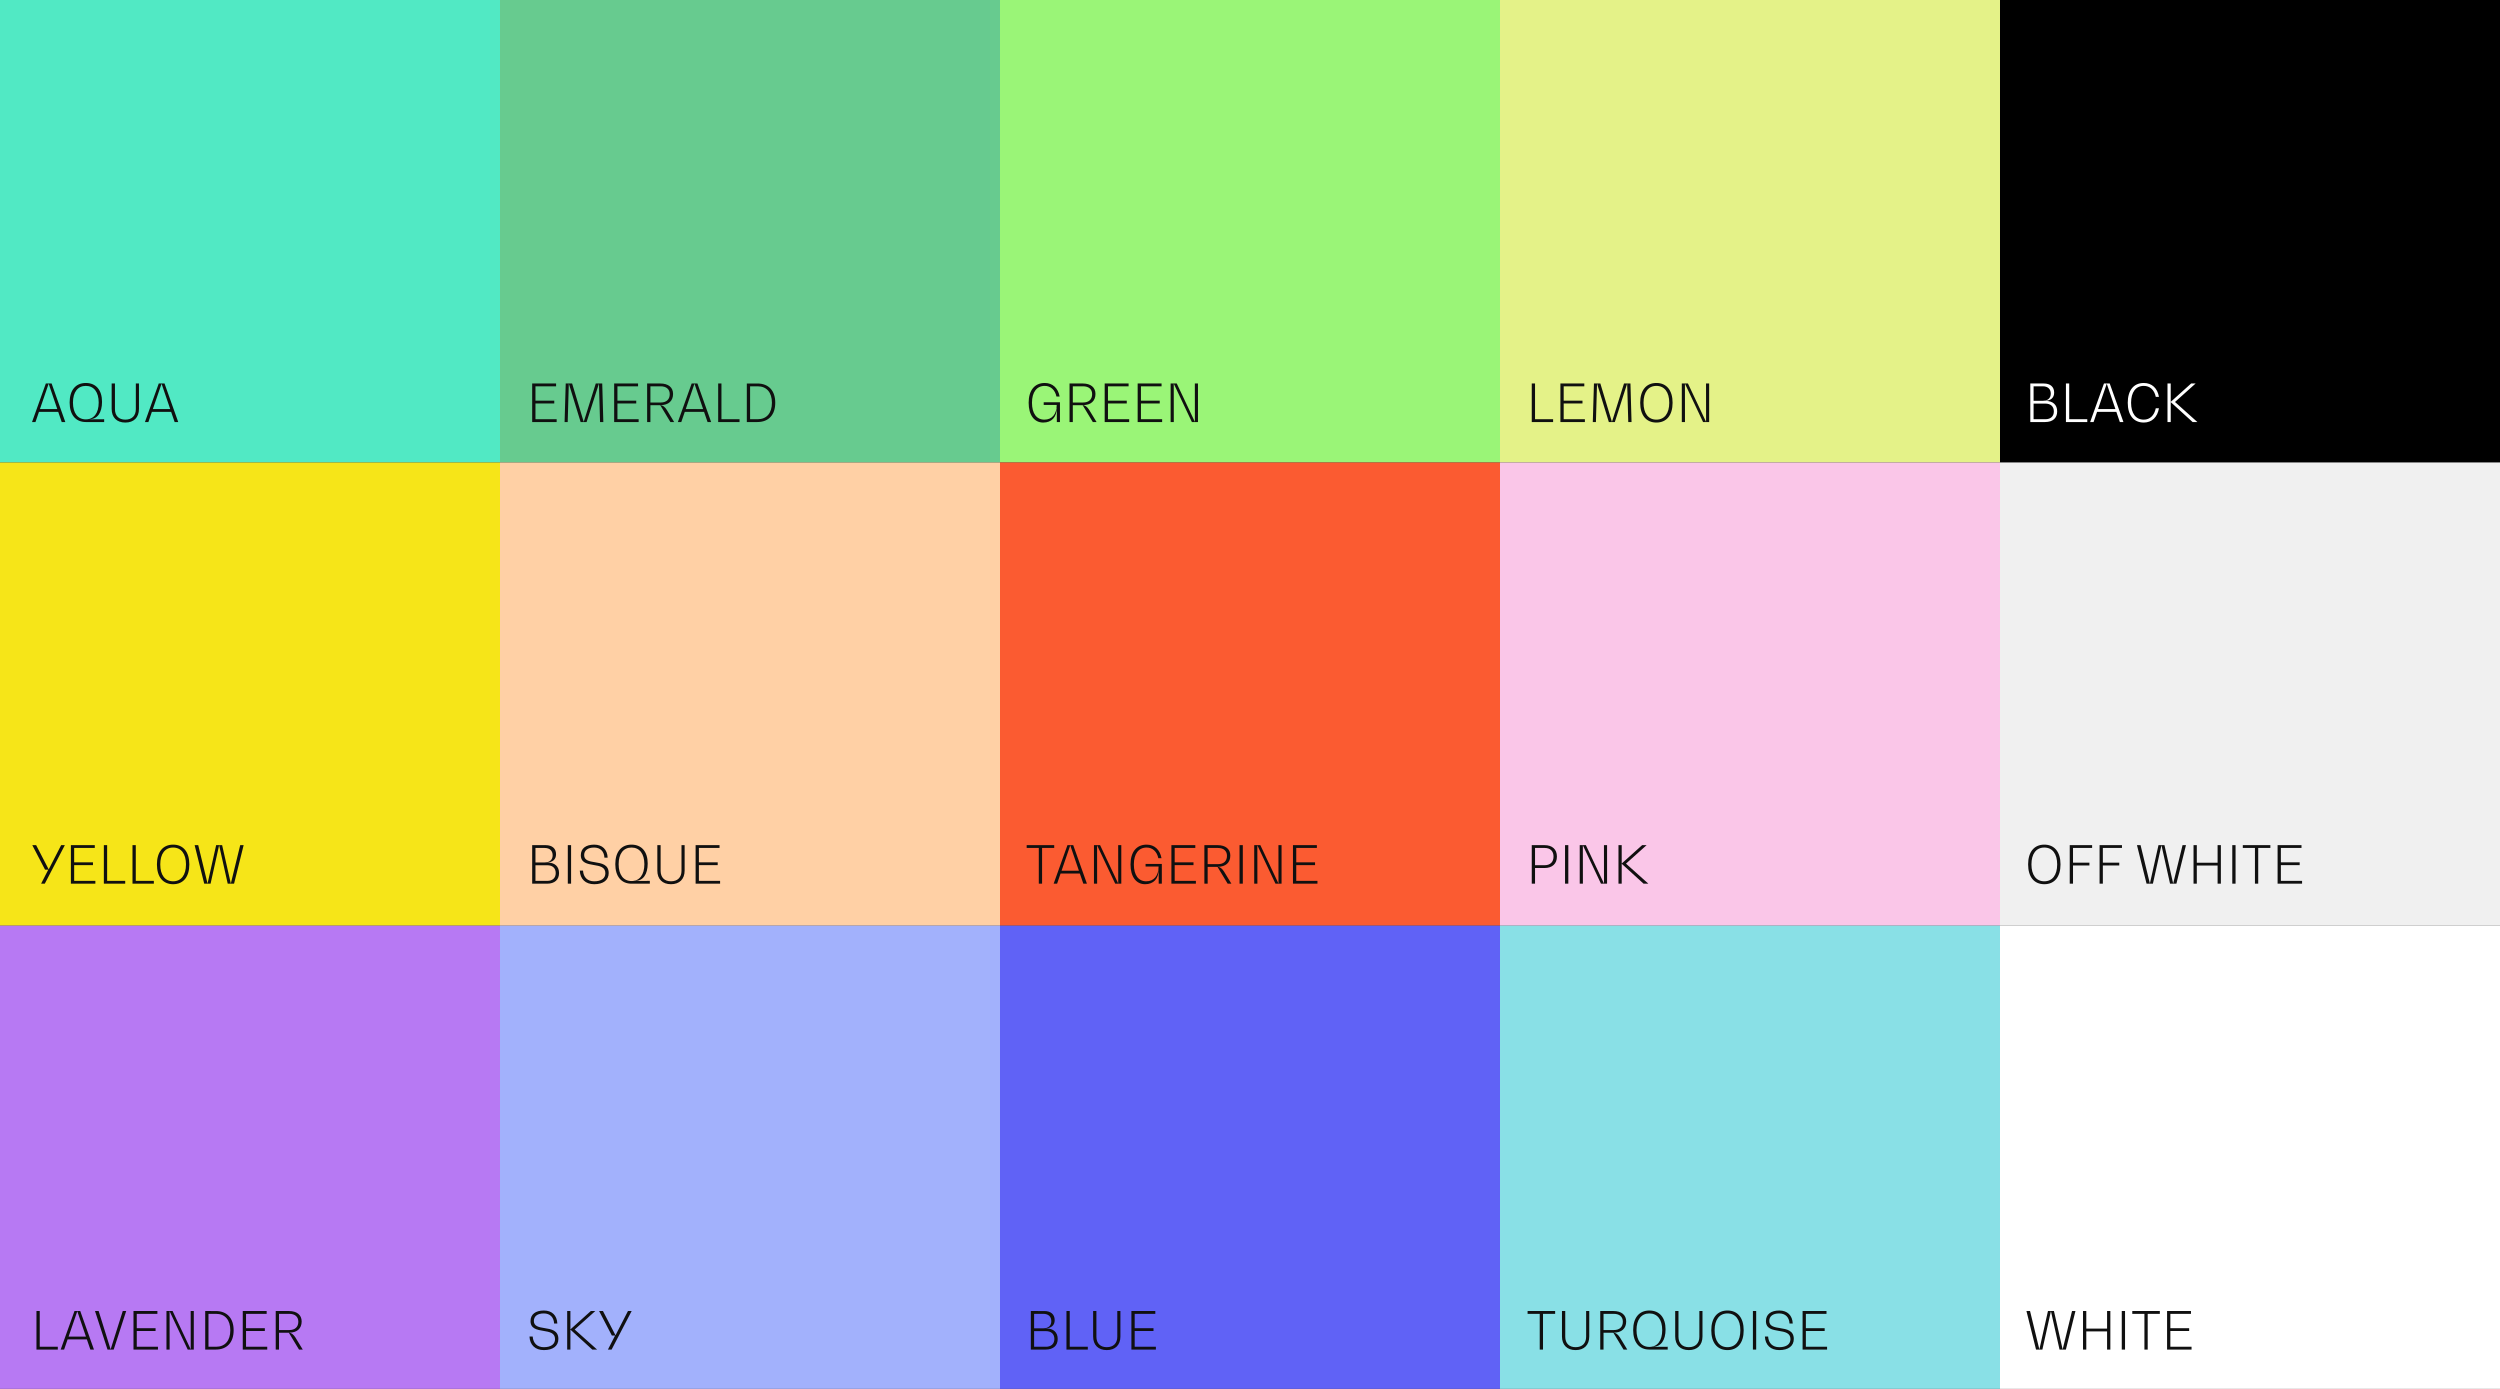
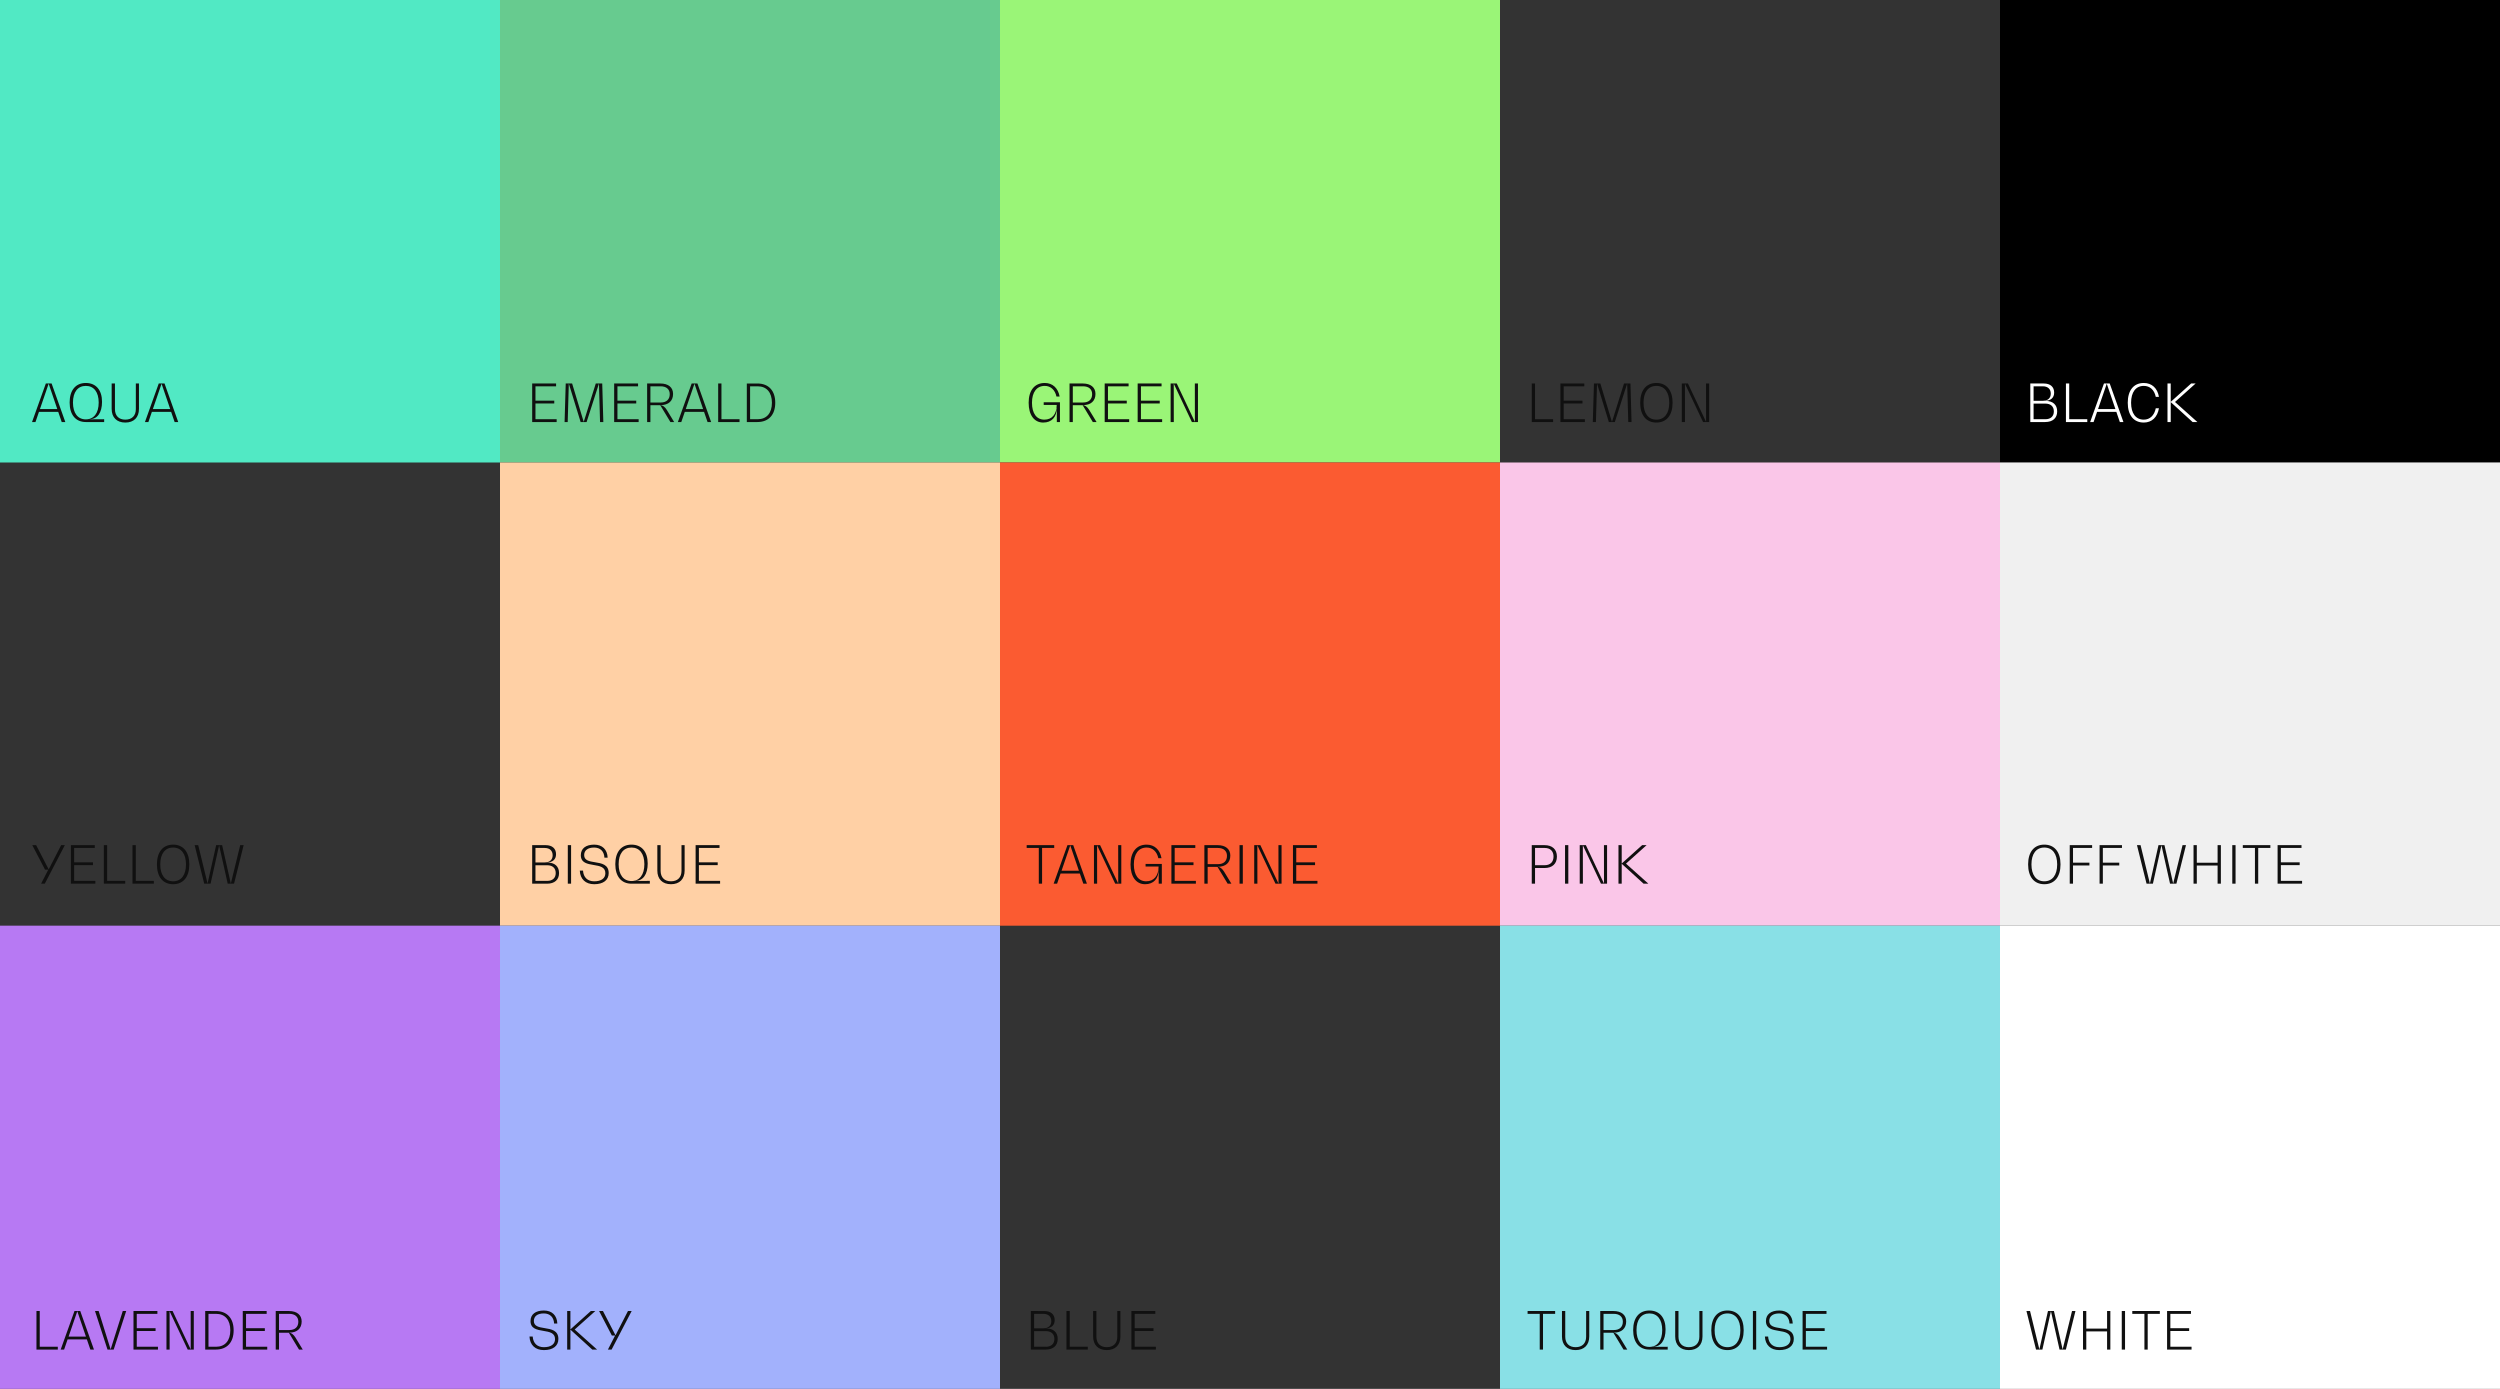
<svg xmlns="http://www.w3.org/2000/svg" width="1440" height="800" viewBox="0 0 1440 800">
  <rect x="0" y="0" width="1440" height="800" fill="#333333" stroke="none" />
  <g transform="translate(-240 -140)">
    <rect width="287.999" height="266.398" transform="translate(240 140)" fill="#51e9c4" />
-     <rect width="287.999" height="266.804" transform="translate(240 406.398)" fill="#f6e518" />
    <rect width="287.999" height="266.804" transform="translate(240 673.196)" fill="#b779f3" />
    <rect width="287.999" height="266.398" transform="translate(528 140)" fill="#67cb8f" />
    <rect width="287.999" height="266.804" transform="translate(528 406.398)" fill="#ffd0a5" />
    <rect width="287.999" height="266.804" transform="translate(528 673.196)" fill="#a2b1fc" />
    <rect width="287.999" height="266.398" transform="translate(816 140)" fill="#9af577" />
    <rect width="287.999" height="266.804" transform="translate(816 406.398)" fill="#fb5b31" />
-     <rect width="287.999" height="266.804" transform="translate(816 673.196)" fill="#6062f6" />
-     <rect width="287.999" height="266.398" transform="translate(1104 140)" fill="#e4f288" />
    <rect width="287.999" height="266.804" transform="translate(1104 406.398)" fill="#fac6e8" />
    <rect width="287.999" height="266.804" transform="translate(1104 673.196)" fill="#89e0e6" />
    <rect width="287.999" height="266.398" transform="translate(1392.001 140)" />
    <rect width="287.999" height="266.804" transform="translate(1392.001 406.398)" fill="#f0f0f0" />
    <rect width="287.999" height="266.804" transform="translate(1392.001 673.196)" fill="#fff" />
    <g style="isolation:isolate">
      <path d="M17.55,0h2.07L11.73-22.2H8.4L.45,0H2.43L4.44-5.85h11.1ZM5.01-7.47,9.99-21.99h.06L15-7.47ZM33.54-1.56v-.06c4.56,0,7.23-3.72,7.23-10.02,0-6.75-3.45-10.86-9.33-10.86s-9.33,4.2-9.33,11.25S25.56,0,31.44,0H42V-1.62Zm-9.51-9.66c0-6.03,2.76-9.6,7.41-9.6s7.41,3.57,7.41,9.6c0,6.06-2.76,9.69-7.41,9.69S24.03-5.16,24.03-11.22ZM60.24-7.41c0,3.78-2.25,6.03-6.06,6.03-3.75,0-5.97-2.25-5.97-6.03V-22.2H46.32V-7.56C46.32-2.64,49.26.3,54.18.3s7.86-2.94,7.86-7.86V-22.2h-1.8ZM82.59,0h2.07L76.77-22.2H73.44L65.49,0h1.98l2.01-5.85h11.1ZM70.05-7.47l4.98-14.52h.06L80.04-7.47Z" transform="translate(257.999 383.094)" fill="#101010" />
    </g>
    <g style="isolation:isolate">
      <path d="M17.22-22.2,10.08-8.28h-.06L2.82-22.2H.6L7.95-8.07H9.81L5.67,0H7.8L19.35-22.2Zm7.5,20.58v-9.06H35.55V-12.3H24.72v-8.28H36.6V-22.2H22.83V0h14.1V-1.62Zm18.99,0V-22.2H41.82V0h12.3V-1.62Zm16.5,0V-22.2H58.32V0h12.3V-1.62ZM81.72.3c5.88,0,9.33-4.23,9.33-11.4S87.6-22.5,81.72-22.5s-9.33,4.23-9.33,11.4S75.84.3,81.72.3Zm0-1.68c-4.68,0-7.41-3.6-7.41-9.72s2.73-9.72,7.41-9.72c4.65,0,7.41,3.6,7.41,9.72S86.37-1.38,81.72-1.38ZM120.36-22.2,114.99-.21h-.06L109.95-22.2H106.5L101.58-.21h-.06L96.18-22.2H94.11L99.63,0h3.66l4.89-21.99h.06L113.16,0h3.66l5.52-22.2Z" transform="translate(257.999 649.007)" fill="#101010" />
    </g>
    <g style="isolation:isolate">
-       <path d="M4.89-1.62V-22.2H3V0H15.3V-1.62ZM34.05,0h2.07L28.23-22.2H24.9L16.95,0h1.98l2.01-5.85h11.1ZM21.51-7.47l4.98-14.52h.06L31.5-7.47ZM52.71-22.2,45.75-.21h-.06L38.82-22.2h-2.1L43.92,0h3.57l7.2-22.2ZM60.78-1.62v-9.06H71.61V-12.3H60.78v-8.28H72.66V-22.2H58.89V0h14.1V-1.62ZM91.83-22.2,91.86-.21H91.8L81.42-22.2H77.88V0h1.83l-.03-21.99h.06L90.12,0h3.51V-22.2ZM100.2,0h6.09c6.48,0,10.29-4.14,10.29-11.1s-3.81-11.1-10.29-11.1H100.2Zm1.89-1.62V-20.58h4.38c5.13,0,8.19,3.51,8.19,9.48s-3.06,9.48-8.19,9.48Zm21.63,0v-9.06h10.83V-12.3H123.72v-8.28H135.6V-22.2H121.83V0h14.1V-1.62Zm28.44-5.34c-1.08-1.74-2.43-2.73-3.51-2.73v-.06c4.47,0,7.11-2.4,7.11-6.45,0-3.75-2.73-6-7.32-6h-7.62V0h1.89V-9.69h5.67L154.23,0h2.16Zm-9.45-4.29v-9.33h5.91c3.27,0,5.22,1.68,5.22,4.53,0,3.03-1.92,4.8-5.19,4.8Z" transform="translate(257.999 917.355)" fill="#101010" />
+       <path d="M4.89-1.62V-22.2H3V0H15.3V-1.62M34.05,0h2.07L28.23-22.2H24.9L16.95,0h1.98l2.01-5.85h11.1ZM21.51-7.47l4.98-14.52h.06L31.5-7.47ZM52.71-22.2,45.75-.21h-.06L38.82-22.2h-2.1L43.92,0h3.57l7.2-22.2ZM60.78-1.62v-9.06H71.61V-12.3H60.78v-8.28H72.66V-22.2H58.89V0h14.1V-1.62ZM91.83-22.2,91.86-.21H91.8L81.42-22.2H77.88V0h1.83l-.03-21.99h.06L90.12,0h3.51V-22.2ZM100.2,0h6.09c6.48,0,10.29-4.14,10.29-11.1s-3.81-11.1-10.29-11.1H100.2Zm1.89-1.62V-20.58h4.38c5.13,0,8.19,3.51,8.19,9.48s-3.06,9.48-8.19,9.48Zm21.63,0v-9.06h10.83V-12.3H123.72v-8.28H135.6V-22.2H121.83V0h14.1V-1.62Zm28.44-5.34c-1.08-1.74-2.43-2.73-3.51-2.73v-.06c4.47,0,7.11-2.4,7.11-6.45,0-3.75-2.73-6-7.32-6h-7.62V0h1.89V-9.69h5.67L154.23,0h2.16Zm-9.45-4.29v-9.33h5.91c3.27,0,5.22,1.68,5.22,4.53,0,3.03-1.92,4.8-5.19,4.8Z" transform="translate(257.999 917.355)" fill="#101010" />
    </g>
    <g style="isolation:isolate">
      <path d="M4.89-1.62v-9.06H15.72V-12.3H4.89v-8.28H16.77V-22.2H3V0H17.1V-1.62ZM43.35-22.2H39.63L32.73-.21h-.09L26.01-22.2H22.32L21.66,0h1.8l.63-21.99h.06L30.9,0h3.45L41.4-21.99h.06L42.09,0h1.89ZM52.11-1.62v-9.06H62.94V-12.3H52.11v-8.28H63.99V-22.2H50.22V0h14.1V-1.62ZM80.55-6.96c-1.08-1.74-2.43-2.73-3.51-2.73v-.06c4.47,0,7.11-2.4,7.11-6.45,0-3.75-2.73-6-7.32-6H69.21V0H71.1V-9.69h5.67L82.62,0h2.16ZM71.1-11.25v-9.33h5.91c3.27,0,5.22,1.68,5.22,4.53,0,3.03-1.92,4.8-5.19,4.8ZM104.01,0h2.07L98.19-22.2H94.86L86.91,0h1.98L90.9-5.85H102ZM91.47-7.47l4.98-14.52h.06l4.95,14.52Zm20.55,5.85V-22.2h-1.89V0h12.3V-1.62ZM126.63,0h6.09c6.48,0,10.29-4.14,10.29-11.1s-3.81-11.1-10.29-11.1h-6.09Zm1.89-1.62V-20.58h4.38c5.13,0,8.19,3.51,8.19,9.48s-3.06,9.48-8.19,9.48Z" transform="translate(543.536 383.094)" fill="#101010" />
    </g>
    <g style="isolation:isolate">
      <path d="M11.79-12.18h-.33v-.06c3.3,0,5.28-1.74,5.28-4.71,0-3.3-2.19-5.25-5.97-5.25H3V0h8.55c4.38,0,6.93-2.28,6.93-6.12C18.48-9.93,16.02-12.18,11.79-12.18Zm3-4.17c0,2.58-1.71,4.11-4.59,4.11H4.89v-8.34H10.2C13.08-20.58,14.79-19.02,14.79-16.35ZM11.67-1.62H4.89v-9h6.78c3.06,0,4.89,1.65,4.89,4.5C16.56-3.3,14.73-1.62,11.67-1.62ZM23.52,0h1.89V-22.2H23.52ZM38.73.3c5.22,0,8.34-2.37,8.34-6.42,0-4.95-4.11-5.64-7.92-6.24-3.21-.51-6.21-1.02-6.21-4.11,0-2.76,2.13-4.35,5.73-4.35,3.54,0,5.76,2.16,5.94,5.82h1.86c-.21-4.71-3.09-7.5-7.74-7.5-4.86,0-7.71,2.22-7.71,6.09,0,4.41,3.81,5.04,7.44,5.64,3.42.57,6.69,1.11,6.69,4.74,0,2.94-2.37,4.65-6.42,4.65-3.84,0-6.21-2.28-6.45-6.15H30.42C30.66-2.61,33.75.3,38.73.3ZM62.31-1.56v-.06c4.56,0,7.23-3.72,7.23-10.02,0-6.75-3.45-10.86-9.33-10.86s-9.33,4.2-9.33,11.25S54.33,0,60.21,0H70.77V-1.62ZM52.8-11.22c0-6.03,2.76-9.6,7.41-9.6s7.41,3.57,7.41,9.6c0,6.06-2.76,9.69-7.41,9.69S52.8-5.16,52.8-11.22ZM89.01-7.41c0,3.78-2.25,6.03-6.06,6.03-3.75,0-5.97-2.25-5.97-6.03V-22.2H75.09V-7.56C75.09-2.64,78.03.3,82.95.3s7.86-2.94,7.86-7.86V-22.2h-1.8ZM99.03-1.62v-9.06h10.83V-12.3H99.03v-8.28h11.88V-22.2H97.14V0h14.1V-1.62Z" transform="translate(543.536 649.007)" fill="#101010" />
    </g>
    <g style="isolation:isolate">
      <path d="M9.75.3c5.22,0,8.34-2.37,8.34-6.42,0-4.95-4.11-5.64-7.92-6.24-3.21-.51-6.21-1.02-6.21-4.11,0-2.76,2.13-4.35,5.73-4.35,3.54,0,5.76,2.16,5.94,5.82h1.86c-.21-4.71-3.09-7.5-7.74-7.5-4.86,0-7.71,2.22-7.71,6.09,0,4.41,3.81,5.04,7.44,5.64,3.42.57,6.69,1.11,6.69,4.74,0,2.94-2.37,4.65-6.42,4.65-3.84,0-6.21-2.28-6.45-6.15H1.44C1.68-2.61,4.77.3,9.75.3ZM27.48-11.55,39.36-22.2H36.78L25.08-11.67h-.06V-22.2H23.16V0h1.86V-11.43h.06L37.62,0h2.76ZM58.17-22.2,51.03-8.28h-.06L43.77-22.2H41.55L48.9-8.07h1.86L46.62,0h2.13L60.3-22.2Z" transform="translate(543.536 917.355)" fill="#101010" />
    </g>
    <g style="isolation:isolate">
      <path d="M10.41-11.4v1.53h7.5c-.03,5.34-2.67,8.49-7.14,8.49S3.66-4.98,3.66-11.1s2.73-9.72,7.38-9.72c3.39,0,5.91,2.31,6.72,6.15h1.83c-.87-4.86-4.02-7.83-8.55-7.83-5.85,0-9.3,4.23-9.3,11.4S5.04.3,10.11.3c4.92,0,7.8-3.12,7.8-8.4h.06V0h1.8V-11.4ZM36.63-6.96C35.55-8.7,34.2-9.69,33.12-9.69v-.06c4.47,0,7.11-2.4,7.11-6.45,0-3.75-2.73-6-7.32-6H25.29V0h1.89V-9.69h5.67L38.7,0h2.16Zm-9.45-4.29v-9.33h5.91c3.27,0,5.22,1.68,5.22,4.53,0,3.03-1.92,4.8-5.19,4.8ZM47.43-1.62v-9.06H58.26V-12.3H47.43v-8.28H59.31V-22.2H45.54V0h14.1V-1.62Zm18.99,0v-9.06H77.25V-12.3H66.42v-8.28H78.3V-22.2H64.53V0h14.1V-1.62ZM97.47-22.2,97.5-.21h-.06L87.06-22.2H83.52V0h1.83l-.03-21.99h.06L95.76,0h3.51V-22.2Z" transform="translate(830.76 383.094)" fill="#101010" />
    </g>
    <g style="isolation:isolate">
      <path d="M16.47-22.2H.6v1.62H7.59V0H9.48V-20.58h6.99ZM33.24,0h2.07L27.42-22.2H24.09L16.14,0h1.98l2.01-5.85h11.1ZM20.7-7.47l4.98-14.52h.06L30.69-7.47ZM53.31-22.2,53.34-.21h-.06L42.9-22.2H39.36V0h1.83l-.03-21.99h.06L51.6,0h3.51V-22.2ZM69.09-11.4v1.53h7.5c-.03,5.34-2.67,8.49-7.14,8.49s-7.11-3.6-7.11-9.72,2.73-9.72,7.38-9.72c3.39,0,5.91,2.31,6.72,6.15h1.83c-.87-4.86-4.02-7.83-8.55-7.83-5.85,0-9.3,4.23-9.3,11.4S63.72.3,68.79.3c4.92,0,7.8-3.12,7.8-8.4h.06V0h1.8V-11.4ZM85.86-1.62v-9.06H96.69V-12.3H85.86v-8.28H97.74V-22.2H83.97V0h14.1V-1.62ZM114.3-6.96c-1.08-1.74-2.43-2.73-3.51-2.73v-.06c4.47,0,7.11-2.4,7.11-6.45,0-3.75-2.73-6-7.32-6h-7.62V0h1.89V-9.69h5.67L116.37,0h2.16Zm-9.45-4.29v-9.33h5.91c3.27,0,5.22,1.68,5.22,4.53,0,3.03-1.92,4.8-5.19,4.8ZM123.21,0h1.89V-22.2h-1.89Zm22.41-22.2.03,21.99h-.06L135.21-22.2h-3.54V0h1.83l-.03-21.99h.06L143.91,0h3.51V-22.2ZM155.88-1.62v-9.06h10.83V-12.3H155.88v-8.28h11.88V-22.2H153.99V0h14.1V-1.62Z" transform="translate(830.76 649.007)" fill="#101010" />
    </g>
    <g style="isolation:isolate">
      <path d="M11.79-12.18h-.33v-.06c3.3,0,5.28-1.74,5.28-4.71,0-3.3-2.19-5.25-5.97-5.25H3V0h8.55c4.38,0,6.93-2.28,6.93-6.12C18.48-9.93,16.02-12.18,11.79-12.18Zm3-4.17c0,2.58-1.71,4.11-4.59,4.11H4.89v-8.34H10.2C13.08-20.58,14.79-19.02,14.79-16.35ZM11.67-1.62H4.89v-9h6.78c3.06,0,4.89,1.65,4.89,4.5C16.56-3.3,14.73-1.62,11.67-1.62Zm13.74,0V-22.2H23.52V0h12.3V-1.62ZM52.8-7.41c0,3.78-2.25,6.03-6.06,6.03-3.75,0-5.97-2.25-5.97-6.03V-22.2H38.88V-7.56C38.88-2.64,41.82.3,46.74.3S54.6-2.64,54.6-7.56V-22.2H52.8ZM62.82-1.62v-9.06H73.65V-12.3H62.82v-8.28H74.7V-22.2H60.93V0h14.1V-1.62Z" transform="translate(830.76 917.355)" fill="#101010" />
    </g>
    <g style="isolation:isolate">
      <path d="M4.89-1.62V-22.2H3V0H15.3V-1.62Zm16.5,0v-9.06H32.22V-12.3H21.39v-8.28H33.27V-22.2H19.5V0H33.6V-1.62ZM59.85-22.2H56.13L49.23-.21h-.09L42.51-22.2H38.82L38.16,0h1.8l.63-21.99h.06L47.4,0h3.45L57.9-21.99h.06L58.59,0h1.89ZM74.79.3c5.88,0,9.33-4.23,9.33-11.4s-3.45-11.4-9.33-11.4-9.33,4.23-9.33,11.4S68.91.3,74.79.3Zm0-1.68c-4.68,0-7.41-3.6-7.41-9.72s2.73-9.72,7.41-9.72c4.65,0,7.41,3.6,7.41,9.72S79.44-1.38,74.79-1.38ZM103.38-22.2l.03,21.99h-.06L92.97-22.2H89.43V0h1.83l-.03-21.99h.06L101.67,0h3.51V-22.2Z" transform="translate(1119.292 383.094)" fill="#101010" />
    </g>
    <g style="isolation:isolate">
      <path d="M10.38-22.2H3V0H4.89V-9.03h5.46c4.5,0,7.14-2.46,7.14-6.6S14.85-22.2,10.38-22.2Zm.09,11.55H4.89v-9.93H10.5c3.18,0,5.04,1.83,5.04,4.95S13.65-10.65,10.47-10.65ZM22.17,0h1.89V-22.2H22.17ZM44.58-22.2,44.61-.21h-.06L34.17-22.2H30.63V0h1.83l-.03-21.99h.06L42.87,0h3.51V-22.2ZM57.27-11.55,69.15-22.2H66.57L54.87-11.67h-.06V-22.2H52.95V0h1.86V-11.43h.06L67.41,0h2.76Z" transform="translate(1119.292 649.007)" fill="#101010" />
    </g>
    <g style="isolation:isolate">
      <path d="M16.47-22.2H.6v1.62H7.59V0H9.48V-20.58h6.99ZM34.32-7.41c0,3.78-2.25,6.03-6.06,6.03-3.75,0-5.97-2.25-5.97-6.03V-22.2H20.4V-7.56C20.4-2.64,23.34.3,28.26.3s7.86-2.94,7.86-7.86V-22.2h-1.8Zm19.47.45c-1.08-1.74-2.43-2.73-3.51-2.73v-.06c4.47,0,7.11-2.4,7.11-6.45,0-3.75-2.73-6-7.32-6H42.45V0h1.89V-9.69h5.67L55.86,0h2.16Zm-9.45-4.29v-9.33h5.91c3.27,0,5.22,1.68,5.22,4.53,0,3.03-1.92,4.8-5.19,4.8Zm28.5,9.69v-.06c4.56,0,7.23-3.72,7.23-10.02,0-6.75-3.45-10.86-9.33-10.86s-9.33,4.2-9.33,11.25S64.86,0,70.74,0H81.3V-1.62Zm-9.51-9.66c0-6.03,2.76-9.6,7.41-9.6s7.41,3.57,7.41,9.6c0,6.06-2.76,9.69-7.41,9.69S63.33-5.16,63.33-11.22ZM99.54-7.41c0,3.78-2.25,6.03-6.06,6.03-3.75,0-5.97-2.25-5.97-6.03V-22.2H85.62V-7.56C85.62-2.64,88.56.3,93.48.3s7.86-2.94,7.86-7.86V-22.2h-1.8ZM115.74.3c5.88,0,9.33-4.23,9.33-11.4s-3.45-11.4-9.33-11.4-9.33,4.23-9.33,11.4S109.86.3,115.74.3Zm0-1.68c-4.68,0-7.41-3.6-7.41-9.72s2.73-9.72,7.41-9.72c4.65,0,7.41,3.6,7.41,9.72S120.39-1.38,115.74-1.38ZM130.38,0h1.89V-22.2h-1.89Zm15.21.3c5.22,0,8.34-2.37,8.34-6.42,0-4.95-4.11-5.64-7.92-6.24-3.21-.51-6.21-1.02-6.21-4.11,0-2.76,2.13-4.35,5.73-4.35,3.54,0,5.76,2.16,5.94,5.82h1.86c-.21-4.71-3.09-7.5-7.74-7.5-4.86,0-7.71,2.22-7.71,6.09,0,4.41,3.81,5.04,7.44,5.64,3.42.57,6.69,1.11,6.69,4.74,0,2.94-2.37,4.65-6.42,4.65-3.84,0-6.21-2.28-6.45-6.15h-1.86C137.52-2.61,140.61.3,145.59.3Zm15.3-1.92v-9.06h10.83V-12.3H160.89v-8.28h11.88V-22.2H159V0h14.1V-1.62Z" transform="translate(1119.292 917.355)" fill="#101010" />
    </g>
    <g style="isolation:isolate">
      <path d="M11.79-12.18h-.33v-.06c3.3,0,5.28-1.74,5.28-4.71,0-3.3-2.19-5.25-5.97-5.25H3V0h8.55c4.38,0,6.93-2.28,6.93-6.12C18.48-9.93,16.02-12.18,11.79-12.18Zm3-4.17c0,2.58-1.71,4.11-4.59,4.11H4.89v-8.34H10.2C13.08-20.58,14.79-19.02,14.79-16.35ZM11.67-1.62H4.89v-9h6.78c3.06,0,4.89,1.65,4.89,4.5C16.56-3.3,14.73-1.62,11.67-1.62Zm13.74,0V-22.2H23.52V0h12.3V-1.62ZM54.57,0h2.07L48.75-22.2H45.42L37.47,0h1.98l2.01-5.85h11.1ZM42.03-7.47l4.98-14.52h.06L52.02-7.47ZM77.1-7.95H75.27c-.81,4.11-3.36,6.57-6.9,6.57-4.59,0-7.32-3.6-7.32-9.72s2.73-9.72,7.32-9.72c3.54,0,6.09,2.34,6.9,6.33H77.1c-.84-5.01-4.08-8.01-8.73-8.01-5.82,0-9.24,4.23-9.24,11.4S62.55.3,68.37.3C73.02.3,76.26-2.82,77.1-7.95Zm9.24-3.6L98.22-22.2H95.64L83.94-11.67h-.06V-22.2H82.02V0h1.86V-11.43h.06L96.48,0h2.76Z" transform="translate(1406.455 383.094)" fill="#fff" />
    </g>
    <g style="isolation:isolate">
      <path d="M11.07.3c5.88,0,9.33-4.23,9.33-11.4s-3.45-11.4-9.33-11.4S1.74-18.27,1.74-11.1,5.19.3,11.07.3Zm0-1.68c-4.68,0-7.41-3.6-7.41-9.72s2.73-9.72,7.41-9.72c4.65,0,7.41,3.6,7.41,9.72S15.72-1.38,11.07-1.38Zm27.54-19.2V-22.2H25.71V0H27.6V-10.5h9.45v-1.62H27.6v-8.46Zm17.19,0V-22.2H42.9V0h1.89V-10.5h9.45v-1.62H44.79v-8.46ZM90.69-22.2,85.32-.21h-.06L80.28-22.2H76.83L71.91-.21h-.06L66.51-22.2H64.44L69.96,0h3.66l4.89-21.99h.06L83.49,0h3.66l5.52-22.2Zm20.19,0v10.11H98.91V-22.2H97.02V0h1.89V-10.47h11.97V0h1.89V-22.2ZM119.34,0h1.89V-22.2h-1.89Zm21.93-22.2H125.4v1.62h6.99V0h1.89V-20.58h6.99Zm6.06,20.58v-9.06h10.83V-12.3H147.33v-8.28h11.88V-22.2H145.44V0h14.1V-1.62Z" transform="translate(1406.455 649.007)" fill="#101010" />
    </g>
    <g style="isolation:isolate">
      <path d="M27.03-22.2,21.66-.21H21.6L16.62-22.2H13.17L8.25-.21H8.19L2.85-22.2H.78L6.3,0H9.96l4.89-21.99h.06L19.83,0h3.66l5.52-22.2Zm20.19,0v10.11H35.25V-22.2H33.36V0h1.89V-10.47H47.22V0h1.89V-22.2ZM55.68,0h1.89V-22.2H55.68ZM77.61-22.2H61.74v1.62h6.99V0h1.89V-20.58h6.99ZM83.67-1.62v-9.06H94.5V-12.3H83.67v-8.28H95.55V-22.2H81.78V0h14.1V-1.62Z" transform="translate(1406.455 917.355)" fill="#101010" />
    </g>
  </g>
</svg>